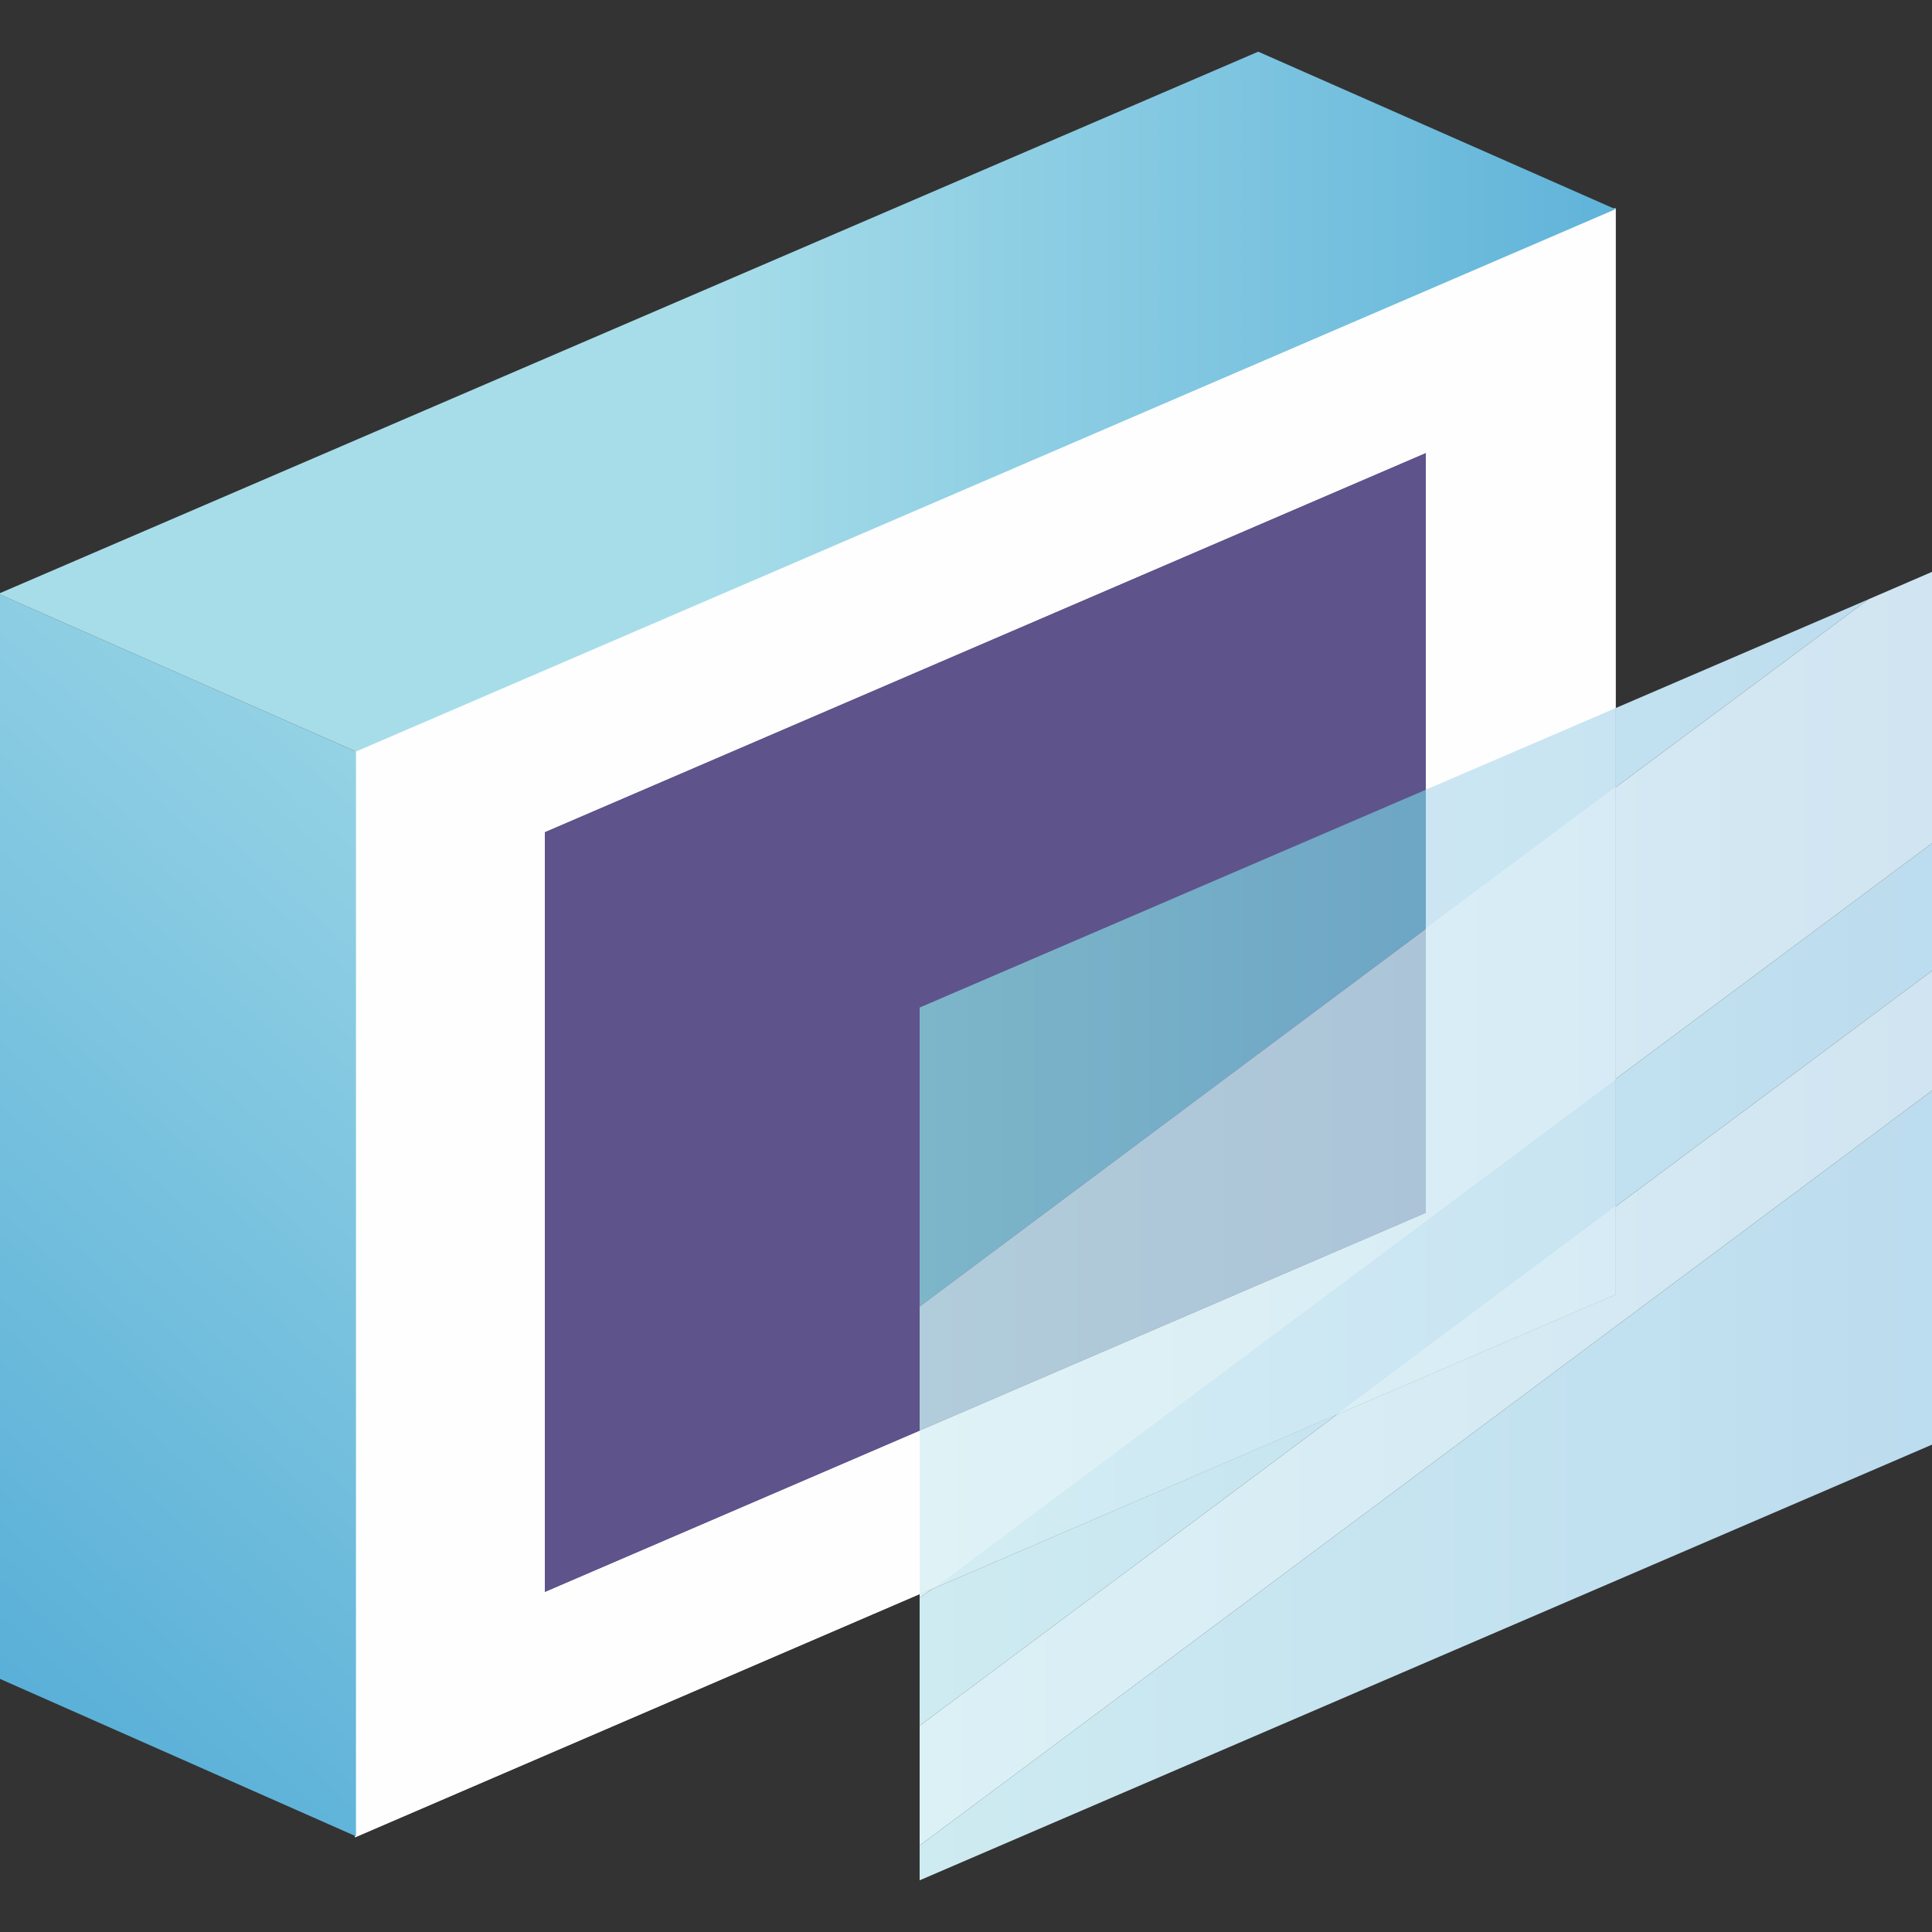
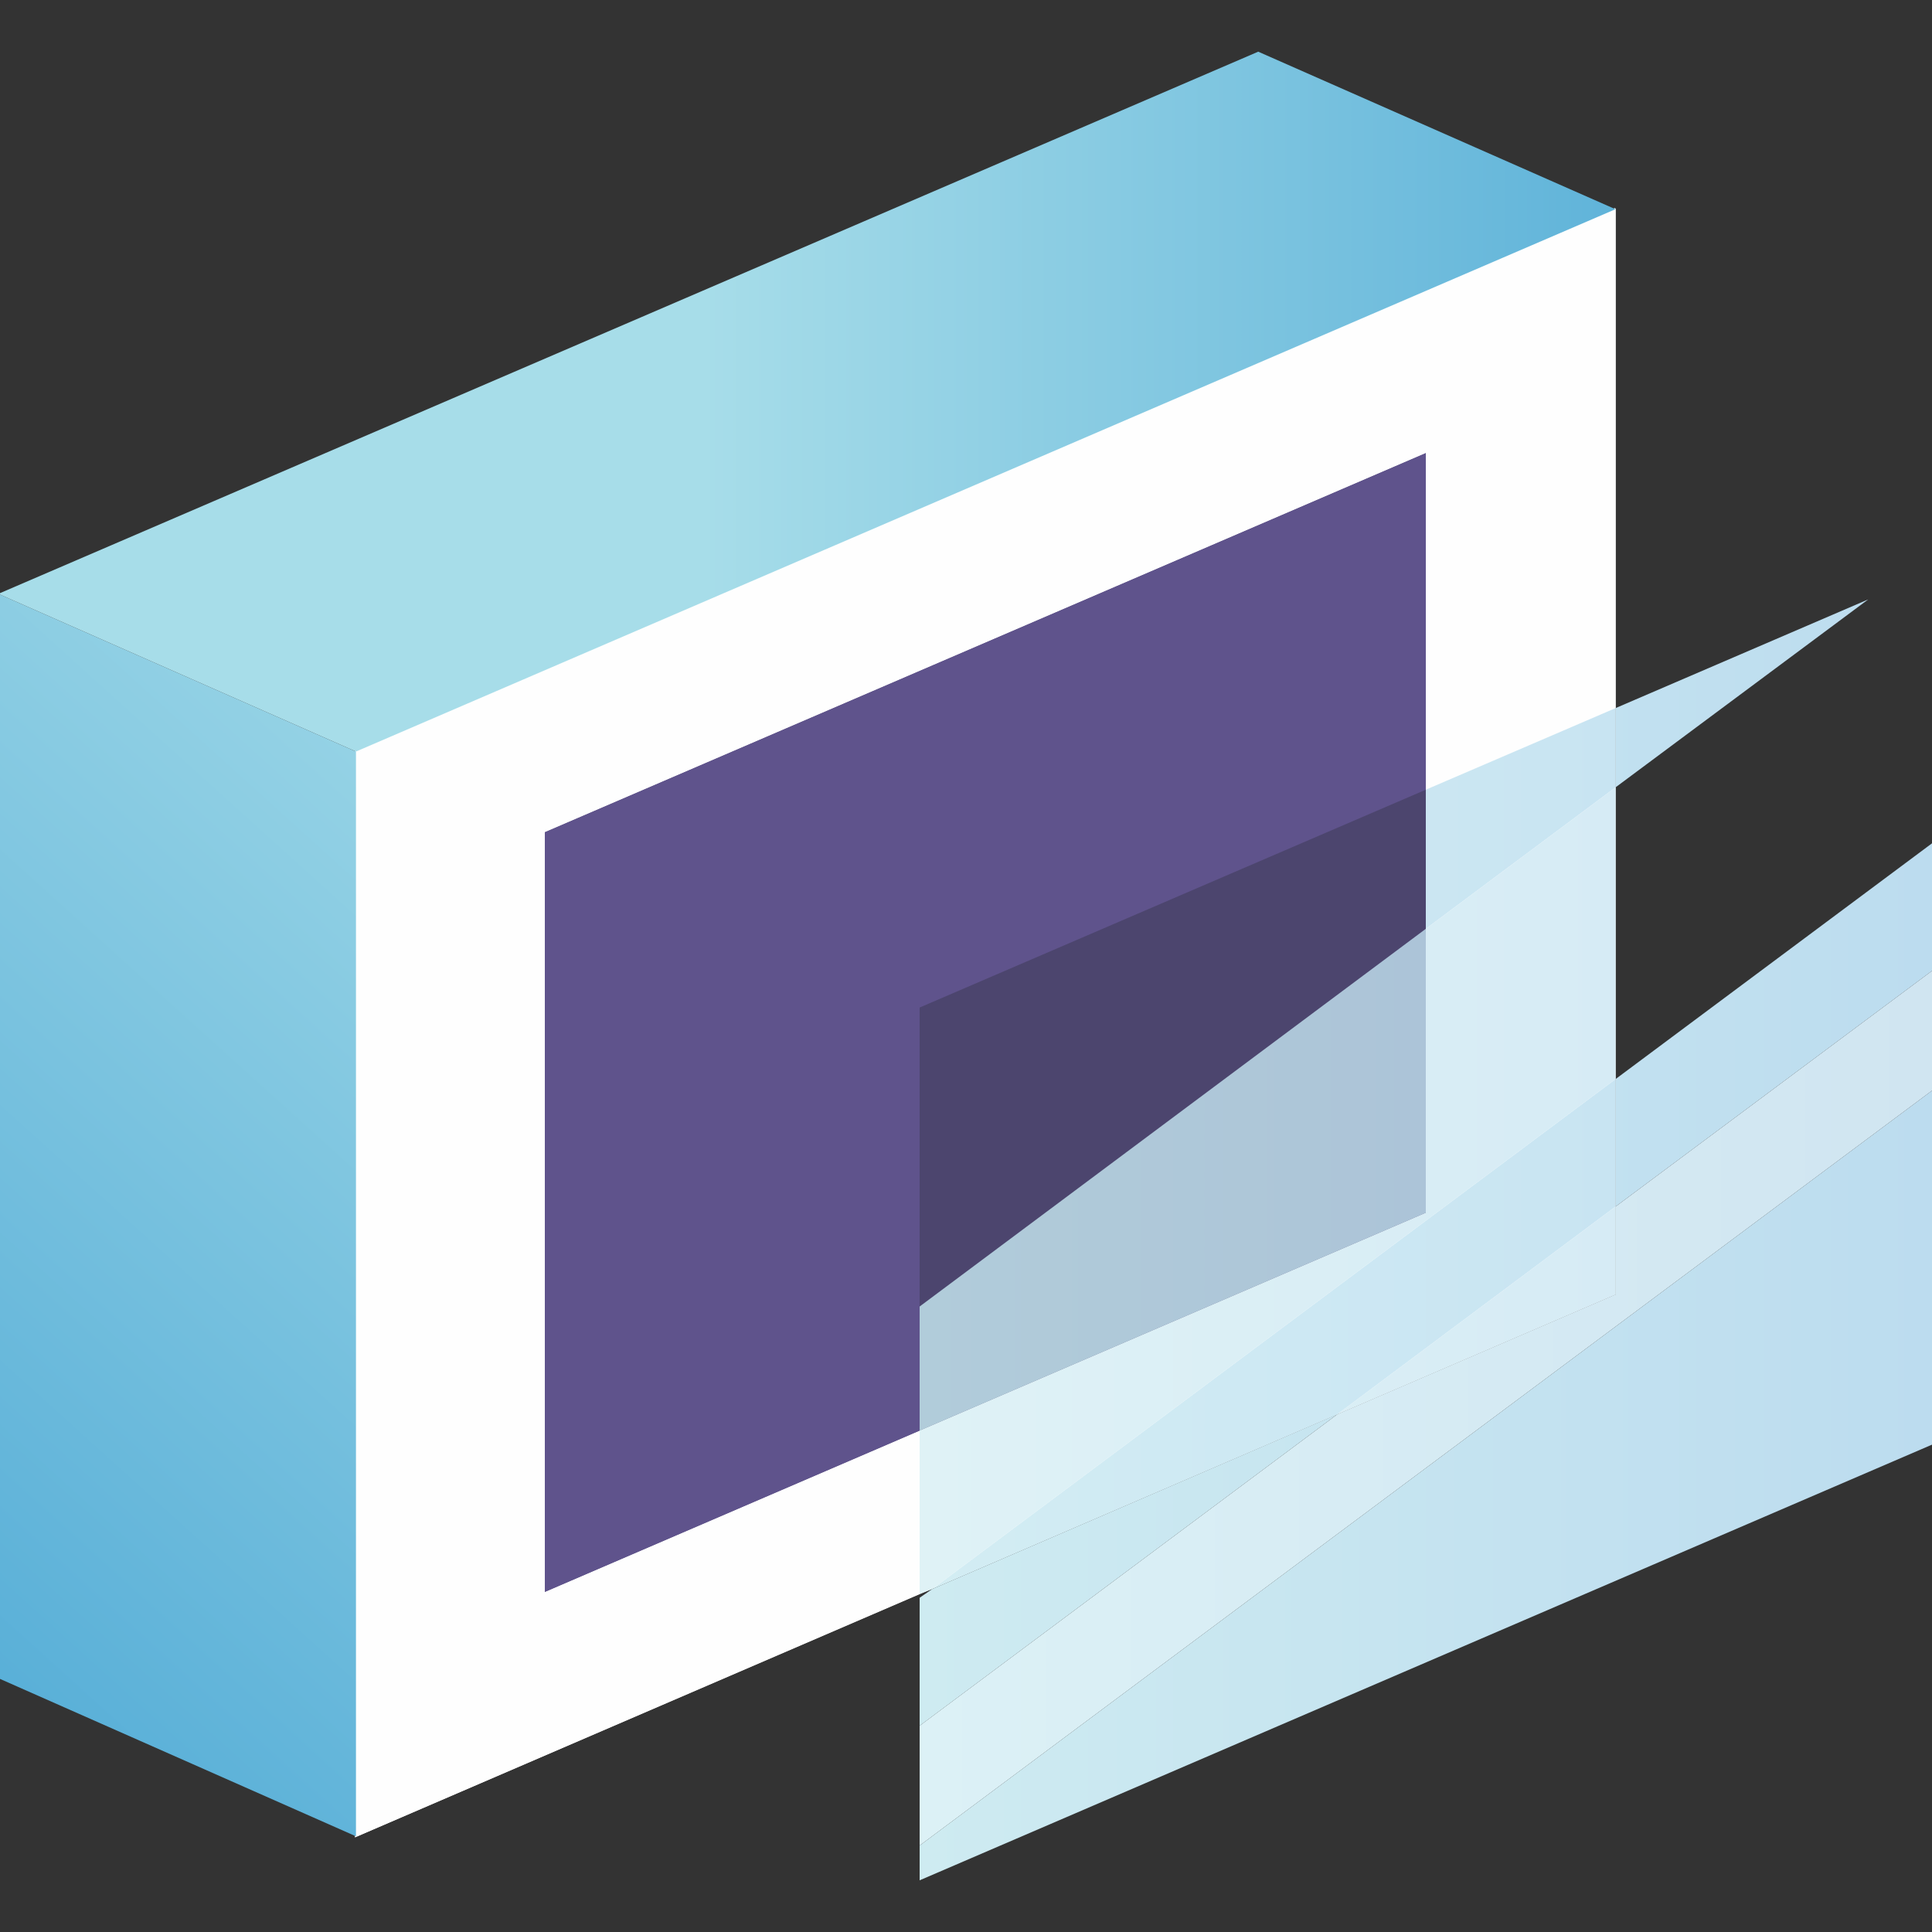
<svg xmlns="http://www.w3.org/2000/svg" xmlns:xlink="http://www.w3.org/1999/xlink" xml:space="preserve" width="40mm" height="40mm" version="1.0" style="shape-rendering:geometricPrecision; text-rendering:geometricPrecision; image-rendering:optimizeQuality; fill-rule:evenodd; clip-rule:evenodd" viewBox="0 0 4000 4000">
  <rect x="0" y="0" width="4000" height="4000" fill="#333333" stroke="none" />
  <defs>
    <style type="text/css"> .fil14 {fill:none} .fil0 {fill:#FEFEFE;fill-rule:nonzero} .fil8 {fill:#F7F7F8;fill-rule:nonzero} .fil2 {fill:#5F538C;fill-rule:nonzero} .fil1 {fill:#4C456E;fill-rule:nonzero} .fil11 {fill:url(#id0)} .fil5 {fill:url(#id1)} .fil9 {fill:url(#id2)} .fil3 {fill:url(#id3)} .fil10 {fill:url(#id4)} .fil12 {fill:url(#id5)} .fil6 {fill:url(#id6)} .fil7 {fill:url(#id7)} .fil13 {fill:url(#id8)} .fil4 {fill:url(#id9)} </style>
    <linearGradient id="id0" gradientUnits="userSpaceOnUse" x1="4000.01" y1="2538.47" x2="1904.12" y2="2538.47">
      <stop offset="0" style="stop-opacity:1; stop-color:#D0E5F1" />
      <stop offset="1" style="stop-opacity:1; stop-color:#DCF1F6" />
    </linearGradient>
    <linearGradient id="id1" gradientUnits="userSpaceOnUse" x1="4000.01" y1="2538.47" x2="1904.12" y2="2538.47">
      <stop offset="0" style="stop-opacity:1; stop-color:#BCDCEF" />
      <stop offset="1" style="stop-opacity:1; stop-color:#CEEBF1" />
    </linearGradient>
    <linearGradient id="id2" gradientUnits="userSpaceOnUse" xlink:href="#id0" x1="4000.01" y1="2538.47" x2="1904.12" y2="2538.47"> </linearGradient>
    <linearGradient id="id3" gradientUnits="userSpaceOnUse" x1="-1052.88" y1="4088.86" x2="1767.71" y2="968.12">
      <stop offset="0" style="stop-opacity:1; stop-color:#369BD0" />
      <stop offset="0.878" style="stop-opacity:1; stop-color:#A7DDE9" />
      <stop offset="1" style="stop-opacity:1; stop-color:#A7DDE9" />
    </linearGradient>
    <linearGradient id="id4" gradientUnits="userSpaceOnUse" x1="4000.01" y1="2538.47" x2="1904.12" y2="2538.47">
      <stop offset="0" style="stop-opacity:1; stop-color:#D2E8F4" />
      <stop offset="1" style="stop-opacity:1; stop-color:#DFF2F6" />
    </linearGradient>
    <linearGradient id="id5" gradientUnits="userSpaceOnUse" xlink:href="#id4" x1="4000.01" y1="2538.47" x2="1904.12" y2="2538.47"> </linearGradient>
    <linearGradient id="id6" gradientUnits="userSpaceOnUse" x1="4000.01" y1="2538.47" x2="1904.12" y2="2538.47">
      <stop offset="0" style="stop-opacity:1; stop-color:#C3E0F2" />
      <stop offset="1" style="stop-opacity:1; stop-color:#D3EDF3" />
    </linearGradient>
    <linearGradient id="id7" gradientUnits="userSpaceOnUse" x1="4000.01" y1="2538.47" x2="1904.12" y2="2538.47">
      <stop offset="0" style="stop-opacity:1; stop-color:#5E95C1" />
      <stop offset="1" style="stop-opacity:1; stop-color:#7DB6C9" />
    </linearGradient>
    <linearGradient id="id8" gradientUnits="userSpaceOnUse" x1="4000.01" y1="2538.47" x2="1904.12" y2="2538.47">
      <stop offset="0" style="stop-opacity:1; stop-color:#A7BCD5" />
      <stop offset="1" style="stop-opacity:1; stop-color:#B1CCDA" />
    </linearGradient>
    <linearGradient id="id9" gradientUnits="userSpaceOnUse" x1="4456.39" y1="831.39" x2="-381.47" y2="831.39">
      <stop offset="0" style="stop-opacity:1; stop-color:#369BD0" />
      <stop offset="0.62" style="stop-opacity:1; stop-color:#A7DDE9" />
      <stop offset="1" style="stop-opacity:1; stop-color:#A7DDE9" />
    </linearGradient>
  </defs>
  <g id="Слой_x0020_1">
    <g id="_1274164491920">
      <path class="fil0" d="M3343 431l2 1 0 2248 -2610 1124 0 -4 0 -2246 2608 -1123z" />
      <path class="fil1" d="M2952 2511l0 -1573 -1824 785 0 1573 1824 -785z" />
      <path class="fil0" d="M735 3804l0 -3 2 1 0 -2246 2608 -1123 -3 -1 1 -1 2 1 0 1034 -393 169 0 -697 -1824 785 0 1573 776 -334 0 338 -1169 504z" />
      <path class="fil2" d="M1128 3296l0 -1573 1824 -785 0 697 -1048 451 0 876 -776 334z" />
      <path class="fil3" d="M737 3802l-2 -1 -735 -325 0 -2245 737 325 0 2246z" />
      <path class="fil4" d="M737 1556l0 0 -737 -325 0 -3 2605 -1121 737 325 3 1 -2608 1123z" />
      <path class="fil5" d="M1904 3893l0 -593 0 8 26 -18 839 -362 -865 645 0 248 2096 -1563 0 733 -2096 902zm1441 -1395l0 -264 655 -488 0 264 -655 488zm0 -868l0 -164 523 -225 -523 389z" />
      <path class="fil6" d="M1930 3290l1415 -1056 0 264 -576 430 -839 362zm1022 -1367l0 -288 393 -169 0 164 -393 293z" />
-       <path class="fil7" d="M1904 2962l0 -876 1048 -451 0 288 -1048 782 0 257z" />
      <path class="fil8" d="M3868 1241l0 0 132 -57 -132 57z" />
      <path class="fil9" d="M1904 3821l0 -248 865 -645 576 -248 0 -182 655 -488 0 248 -2096 1563z" />
      <path class="fil10" d="M2769 2928l576 -430 0 182 -576 248z" />
-       <path class="fil11" d="M1904 3308l0 -8 26 -10 -26 18zm1441 -1074l0 -604 523 -389 132 -57 0 562 -655 488z" />
      <path class="fil12" d="M1904 3300l0 -338 1048 -451 0 -588 393 -293 0 604 -1415 1056 -26 10z" />
      <path class="fil13" d="M1904 2962l0 -257 1048 -782 0 588 -1048 451z" />
    </g>
    <rect class="fil14" width="4000" height="4000" />
  </g>
</svg>